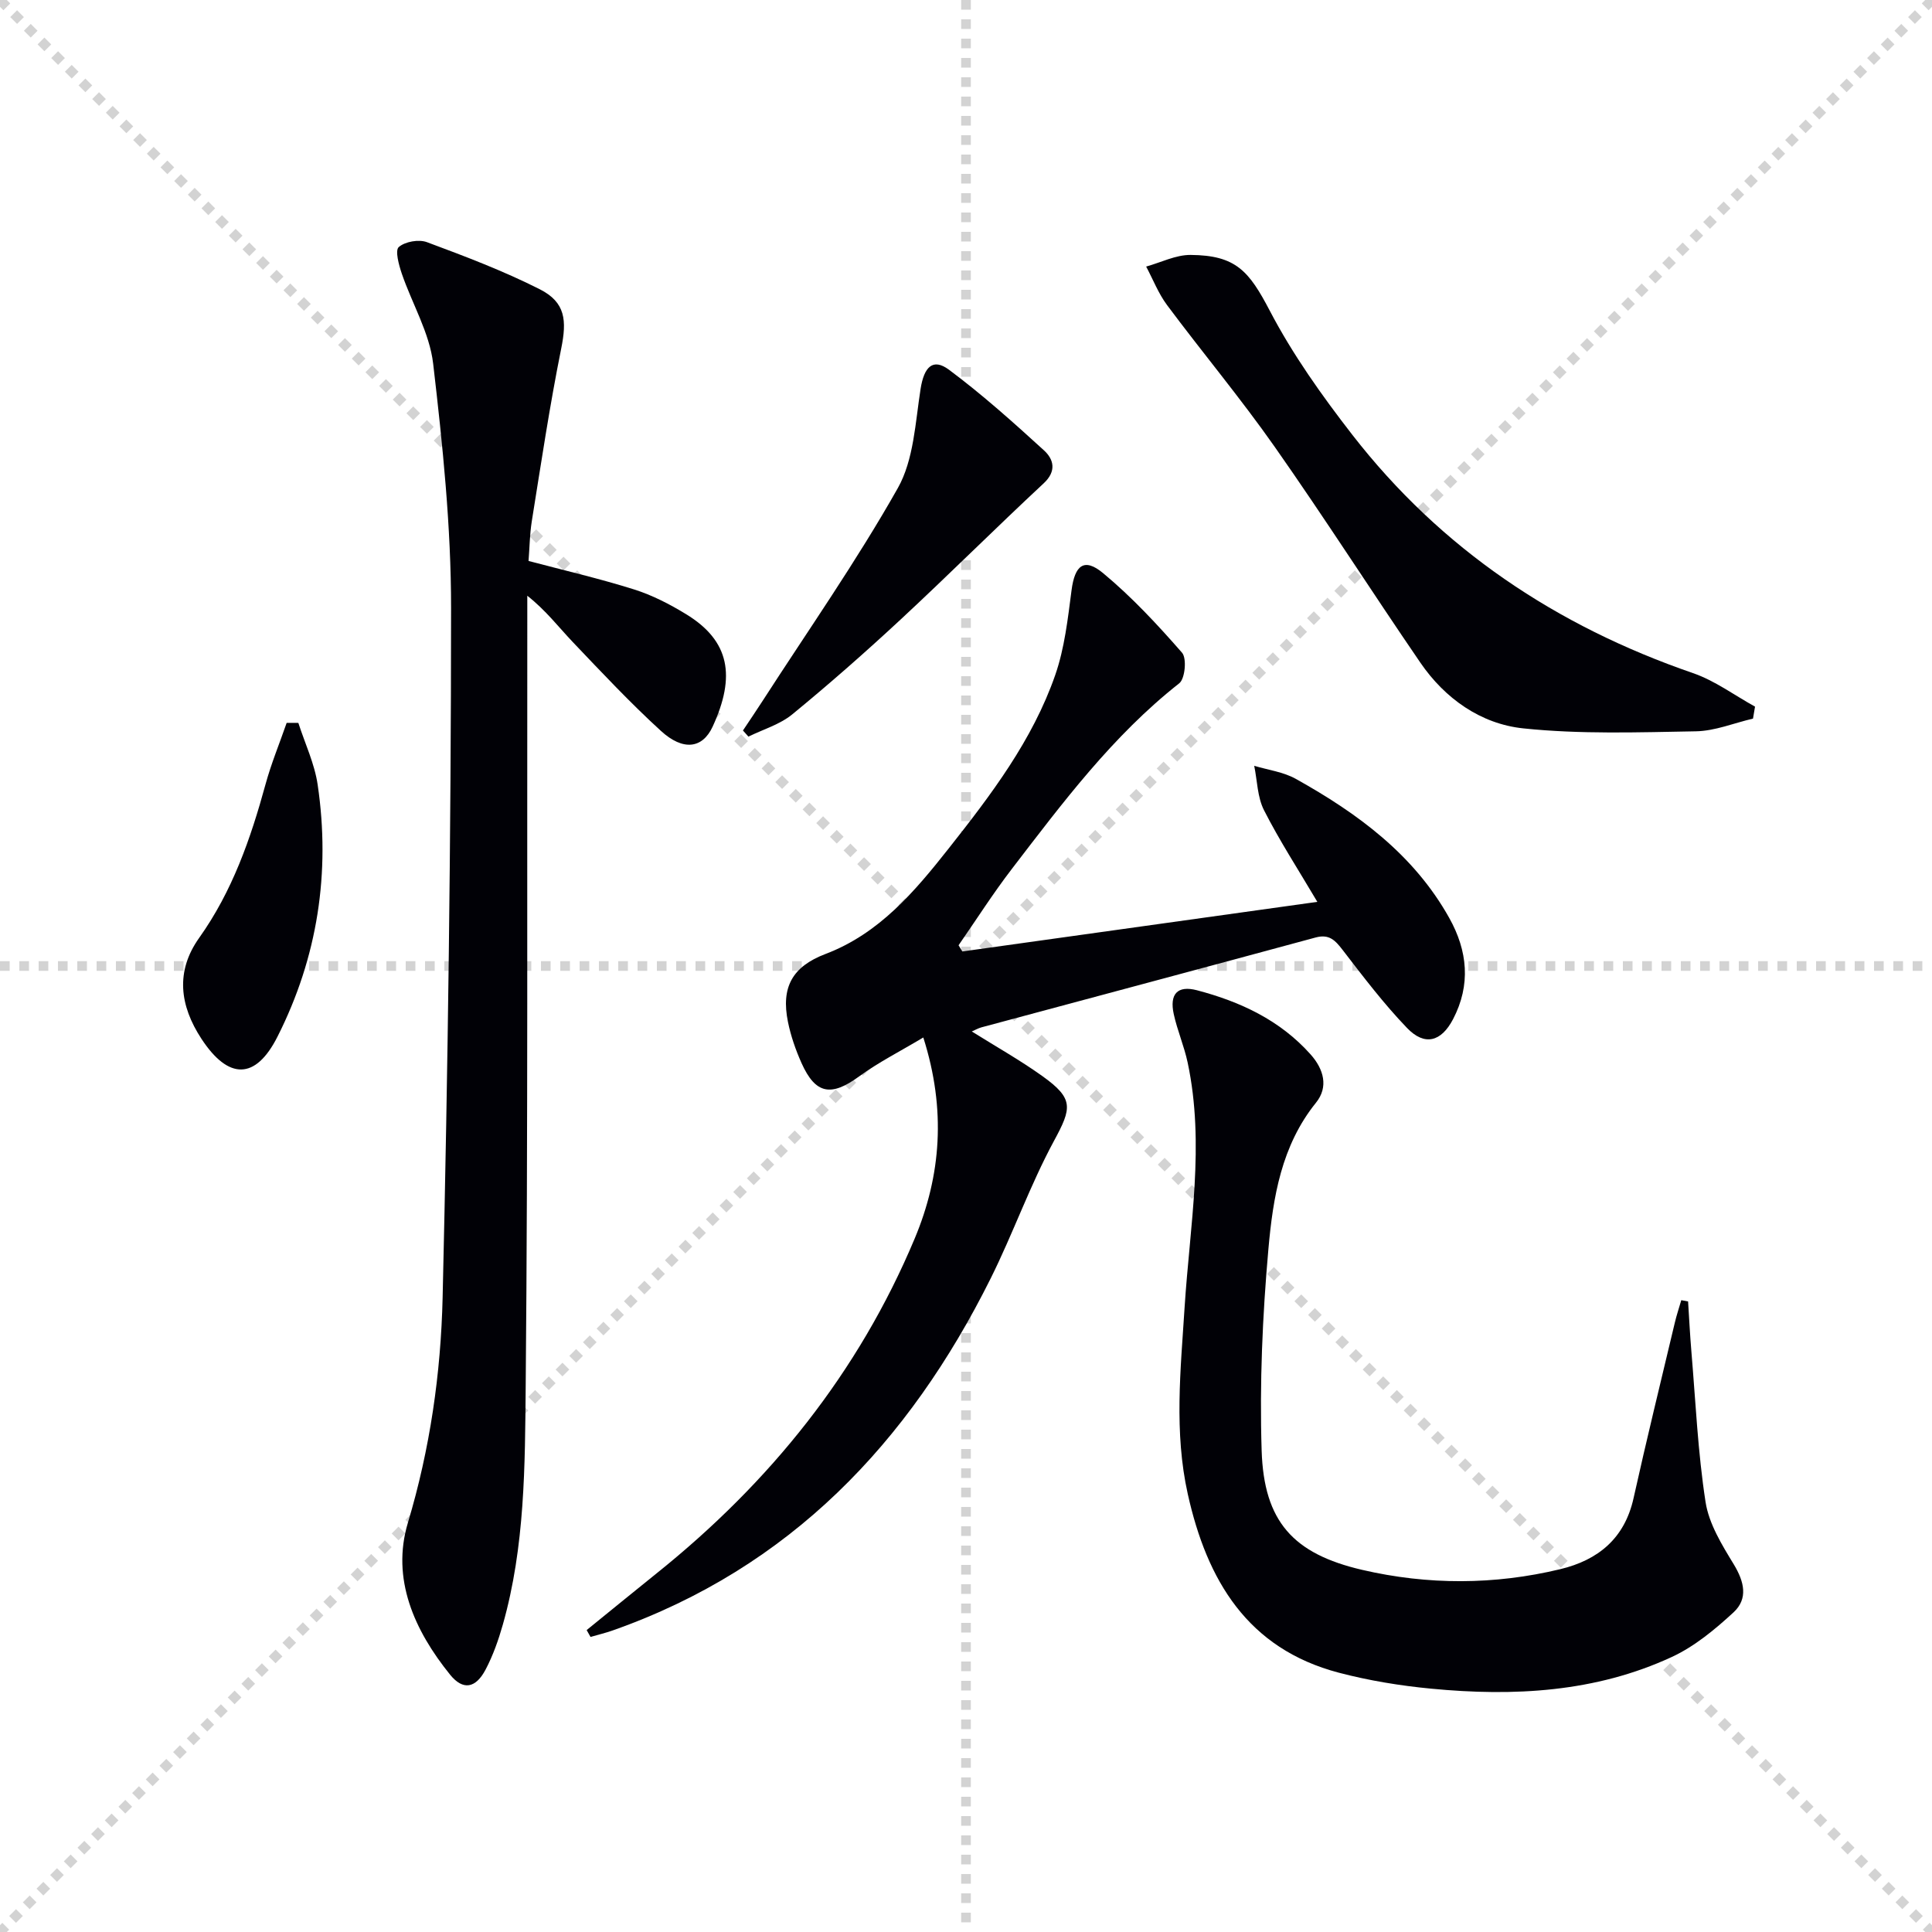
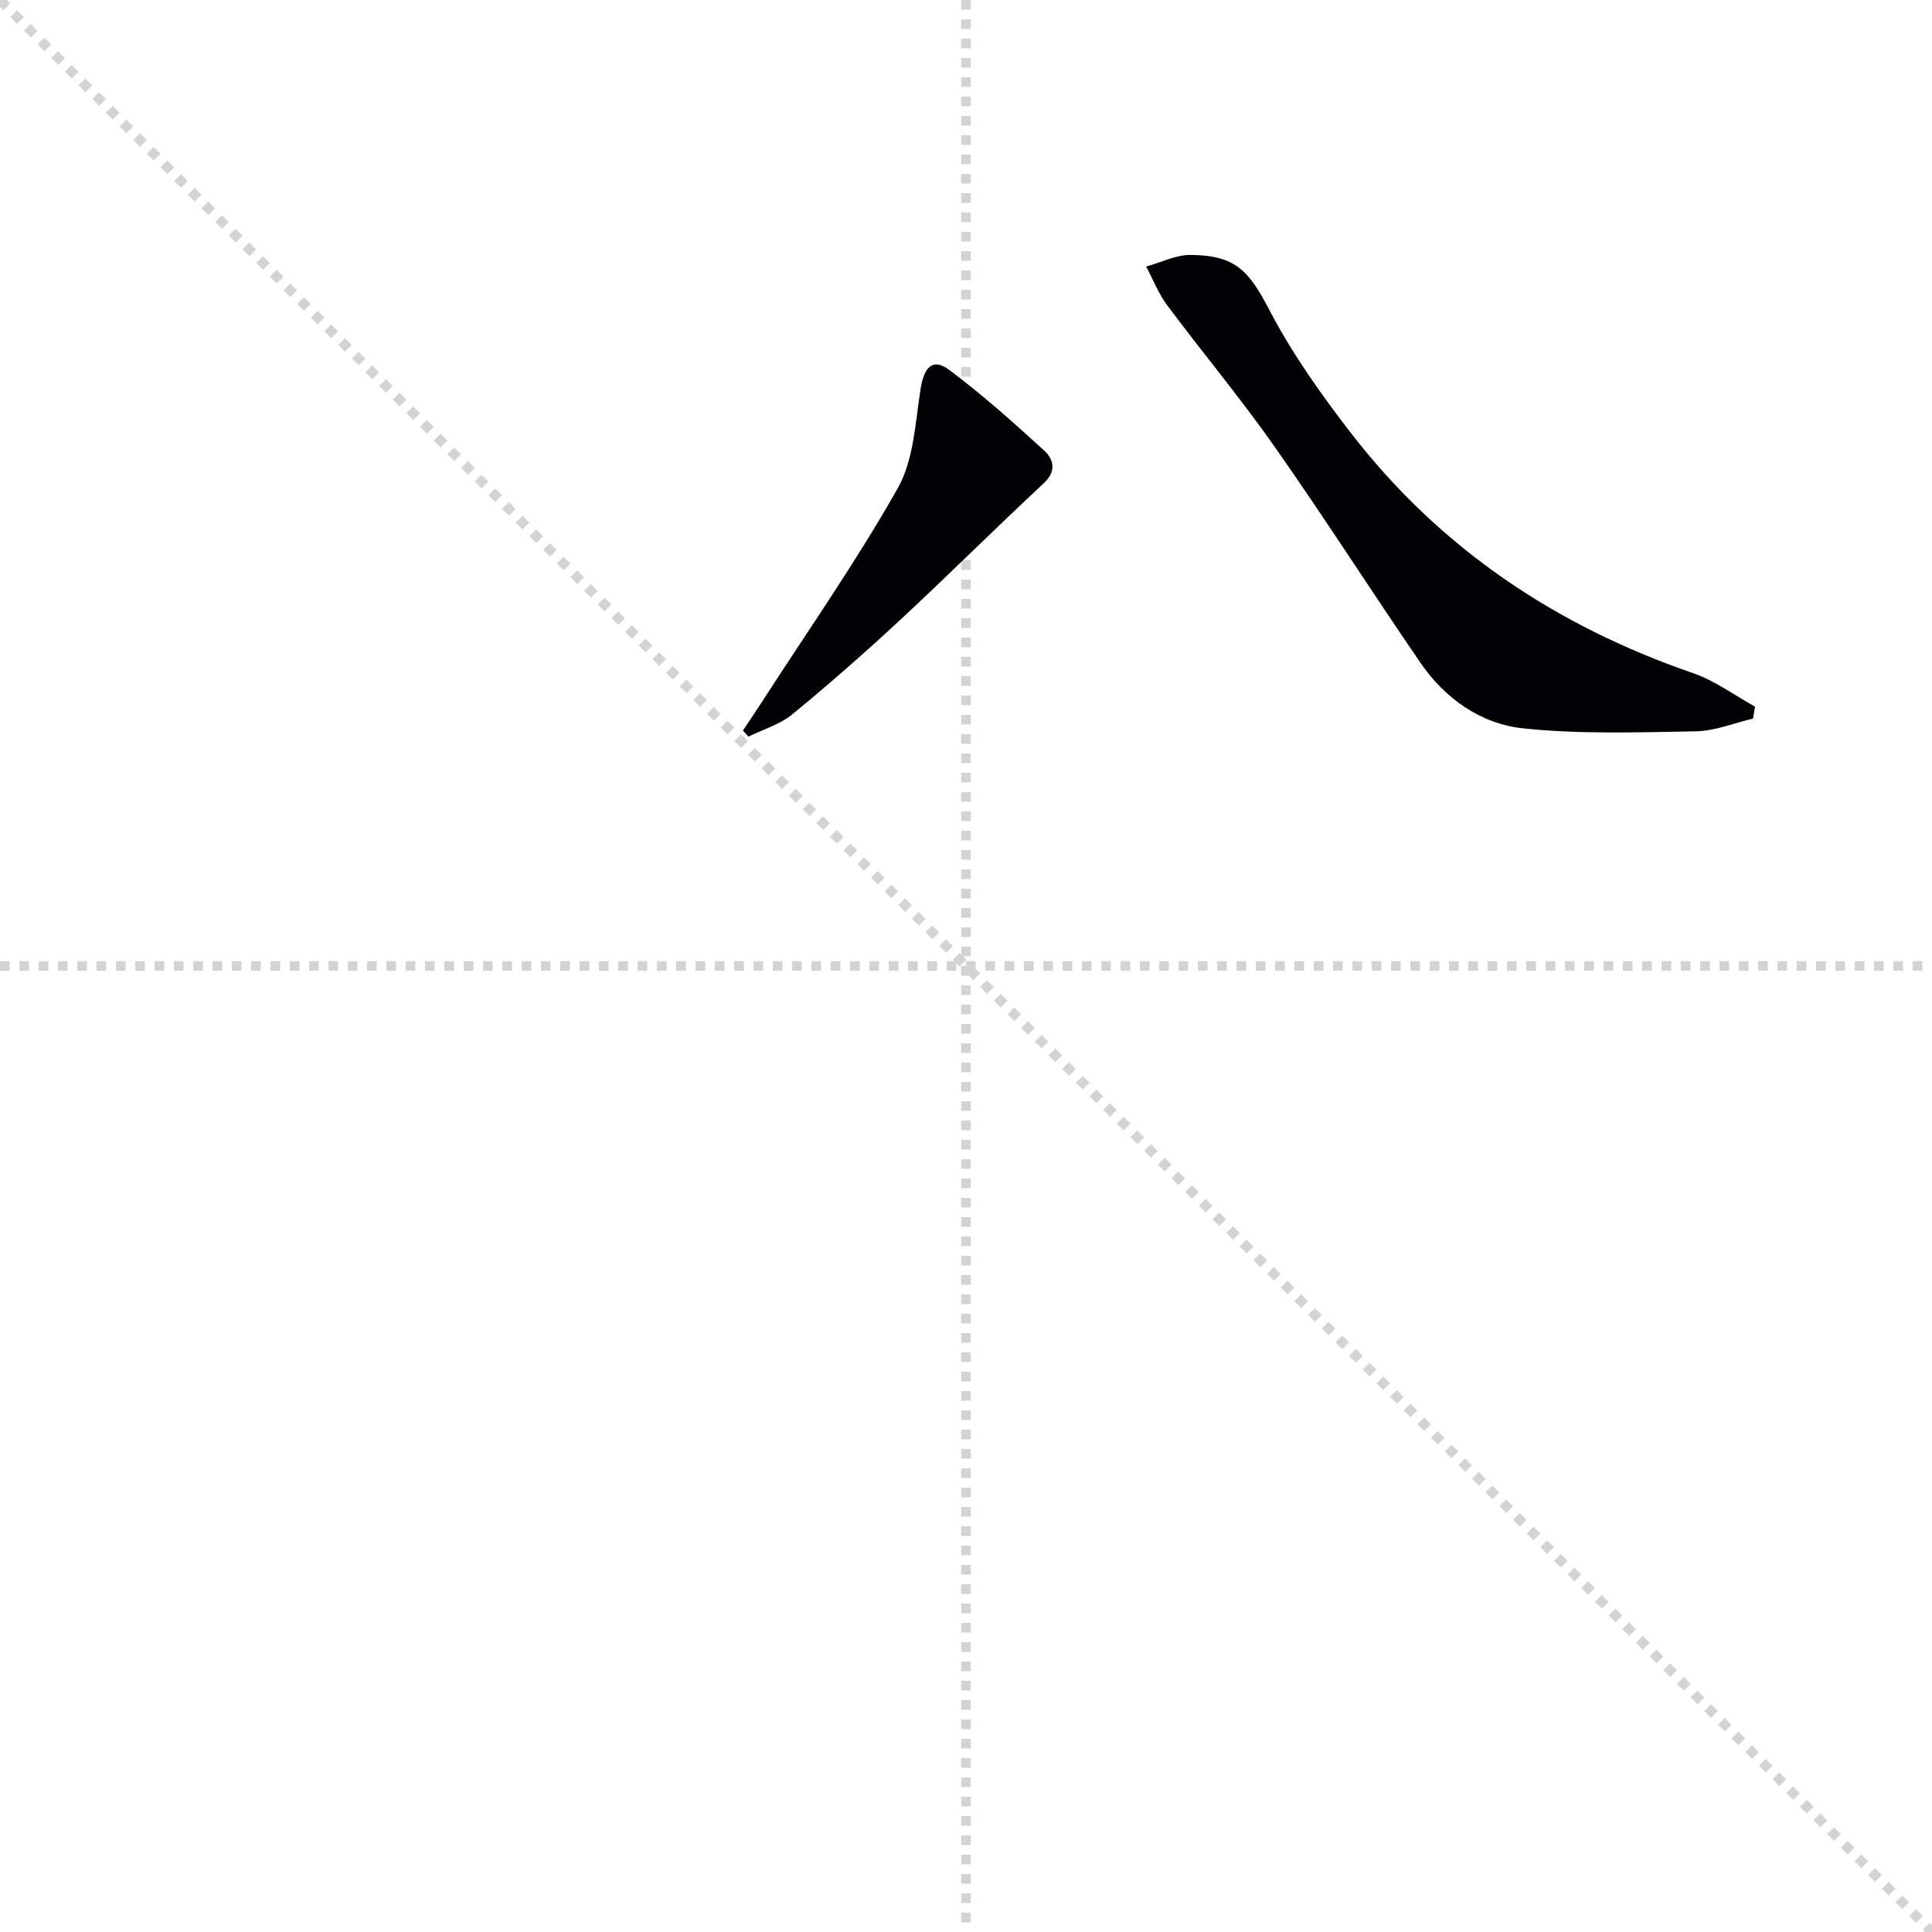
<svg xmlns="http://www.w3.org/2000/svg" enable-background="new 0 0 400 400" viewBox="0 0 400 400">
  <g stroke="lightgray" stroke-dasharray="1,1" stroke-width="1" transform="scale(2, 2)">
    <line x1="0" y1="0" x2="200" y2="200" />
-     <line x1="200" y1="0" x2="0" y2="200" />
    <line x1="100" y1="0" x2="100" y2="200" />
    <line x1="0" y1="100" x2="200" y2="100" />
  </g>
  <g fill="#010106">
-     <path d="m121.46 337.49c4.85-3.93 9.68-7.89 14.55-11.8 23.4-18.77 41.75-41.53 53.37-69.27 5.45-13.01 6.54-26.65 1.78-41.62-4.79 2.87-9.28 5.13-13.29 8.06-5.77 4.22-9.02 3.73-11.93-2.78-1.21-2.71-2.21-5.59-2.8-8.49-1.47-7.21.91-11.47 7.77-14.08 11.12-4.22 18.44-12.9 25.47-21.8 8.77-11.1 17.4-22.44 22.1-35.97 1.93-5.56 2.6-11.62 3.37-17.52.67-5.19 2.6-6.82 6.52-3.57 5.94 4.93 11.27 10.66 16.36 16.49 1.01 1.15.63 5.38-.58 6.33-13.79 10.85-24.15 24.74-34.68 38.46-3.9 5.08-7.35 10.51-11.01 15.78.26.43.52.85.78 1.28 24.34-3.4 48.67-6.8 73.5-10.27-3.96-6.7-7.83-12.66-11.04-18.97-1.38-2.71-1.39-6.11-2.03-9.2 2.89.87 6.05 1.27 8.62 2.71 12.78 7.13 24.42 15.65 31.76 28.79 3.81 6.81 4.5 13.85.79 20.96-2.45 4.69-5.88 5.62-9.53 1.82-4.81-5-9.05-10.59-13.3-16.11-1.55-2.02-2.8-3.39-5.63-2.62-23.05 6.25-46.12 12.4-69.18 18.6-.62.17-1.2.5-2 .85 4.97 3.12 9.98 5.93 14.62 9.25 6.54 4.68 6.1 6.58 2.39 13.42-4.95 9.16-8.44 19.1-13.09 28.44-16.95 34.03-41.57 59.95-78.22 72.89-1.52.54-3.1.91-4.64 1.36-.27-.46-.54-.94-.8-1.42z" />
-     <path d="m109.43 116.14c7.48 1.98 14.74 3.66 21.83 5.89 3.75 1.18 7.37 3.04 10.74 5.1 9.15 5.56 10.33 12.92 5.55 23.3-2.11 4.58-6.13 5.08-10.71.9-6.37-5.82-12.3-12.15-18.26-18.41-2.95-3.1-5.54-6.53-9.41-9.58v5.14c-.06 52.81.15 105.62-.33 158.42-.15 16.55-.14 33.29-4.74 49.48-.9 3.17-2.02 6.35-3.55 9.26-2.05 3.92-4.68 4.4-7.36 1.09-7.41-9.17-12.22-19.85-8.74-31.46 4.59-15.31 6.82-30.91 7.19-46.61 1.11-47.58 1.73-95.18 1.75-142.77.01-16.88-1.75-33.81-3.71-50.6-.74-6.38-4.37-12.41-6.5-18.66-.61-1.79-1.42-4.79-.62-5.48 1.31-1.14 4.16-1.64 5.84-1.01 7.91 2.94 15.85 5.95 23.36 9.75 5.34 2.71 5.61 6.46 4.43 12.29-2.39 11.84-4.17 23.81-6.09 35.75-.43 2.73-.46 5.53-.67 8.21z" />
-     <path d="m349.5 269.45c.22 3.44.39 6.88.68 10.32.88 10.42 1.34 20.91 2.94 31.22.7 4.51 3.39 8.87 5.84 12.89 2.18 3.6 3.01 7.12-.06 9.95-3.84 3.54-8.07 7.05-12.75 9.22-15.84 7.34-32.76 8.21-49.85 6.57-6.41-.61-12.86-1.67-19.09-3.3-18.95-4.98-27.32-19.16-31.29-36.98-2.87-12.87-1.48-25.76-.66-38.7 1.08-16.86 4.23-33.74.63-50.65-.72-3.4-2.14-6.64-2.88-10.04-.9-4.12.75-5.99 4.8-4.93 8.95 2.35 17.2 6.18 23.53 13.28 2.72 3.05 3.76 6.73 1.13 9.99-7.19 8.91-8.91 19.65-9.86 30.31-1.23 13.85-1.84 27.84-1.4 41.72.46 14.68 6.52 21.38 20.8 24.7 13.61 3.16 27.4 3.14 41.03-.14 7.82-1.88 13.32-6.35 15.17-14.7 2.7-12.14 5.66-24.22 8.54-36.32.37-1.57.89-3.11 1.34-4.67.49.09.95.17 1.41.26z" />
    <path d="m362.94 148.78c-3.94.92-7.87 2.56-11.83 2.63-11.92.21-23.94.63-35.75-.61-8.76-.92-16.19-6.15-21.3-13.62-10.15-14.82-19.82-29.96-30.14-44.66-7.05-10.05-14.95-19.5-22.29-29.35-1.79-2.4-2.91-5.31-4.33-7.98 3.06-.85 6.13-2.43 9.19-2.41 9.41.07 12.11 3.34 16.43 11.6 4.73 9.04 10.76 17.52 17.04 25.61 18.38 23.68 42.28 39.63 70.55 49.37 4.54 1.56 8.58 4.59 12.85 6.94-.15.83-.29 1.66-.42 2.48z" />
    <path d="m153.82 151.24c1.36-2.04 2.74-4.07 4.07-6.13 9.43-14.62 19.45-28.92 27.99-44.05 3.32-5.88 3.62-13.59 4.72-20.56.71-4.49 2.51-6.46 5.89-3.94 6.88 5.13 13.31 10.89 19.66 16.69 2 1.83 2.67 4.28-.08 6.83-9.96 9.27-19.6 18.89-29.57 28.15-7.29 6.77-14.78 13.36-22.47 19.67-2.56 2.1-6.03 3.11-9.08 4.61-.39-.42-.76-.85-1.13-1.27z" />
-     <path d="m61.77 149.67c1.37 4.26 3.36 8.43 4 12.8 2.68 18.19-.01 35.71-8.31 52.14-4.55 9.02-10.16 8.99-15.75.47-4.52-6.9-5.41-13.97-.47-20.91 6.86-9.64 10.65-20.52 13.73-31.77 1.18-4.32 2.91-8.5 4.38-12.74.81-.01 1.61 0 2.42.01z" />
  </g>
</svg>